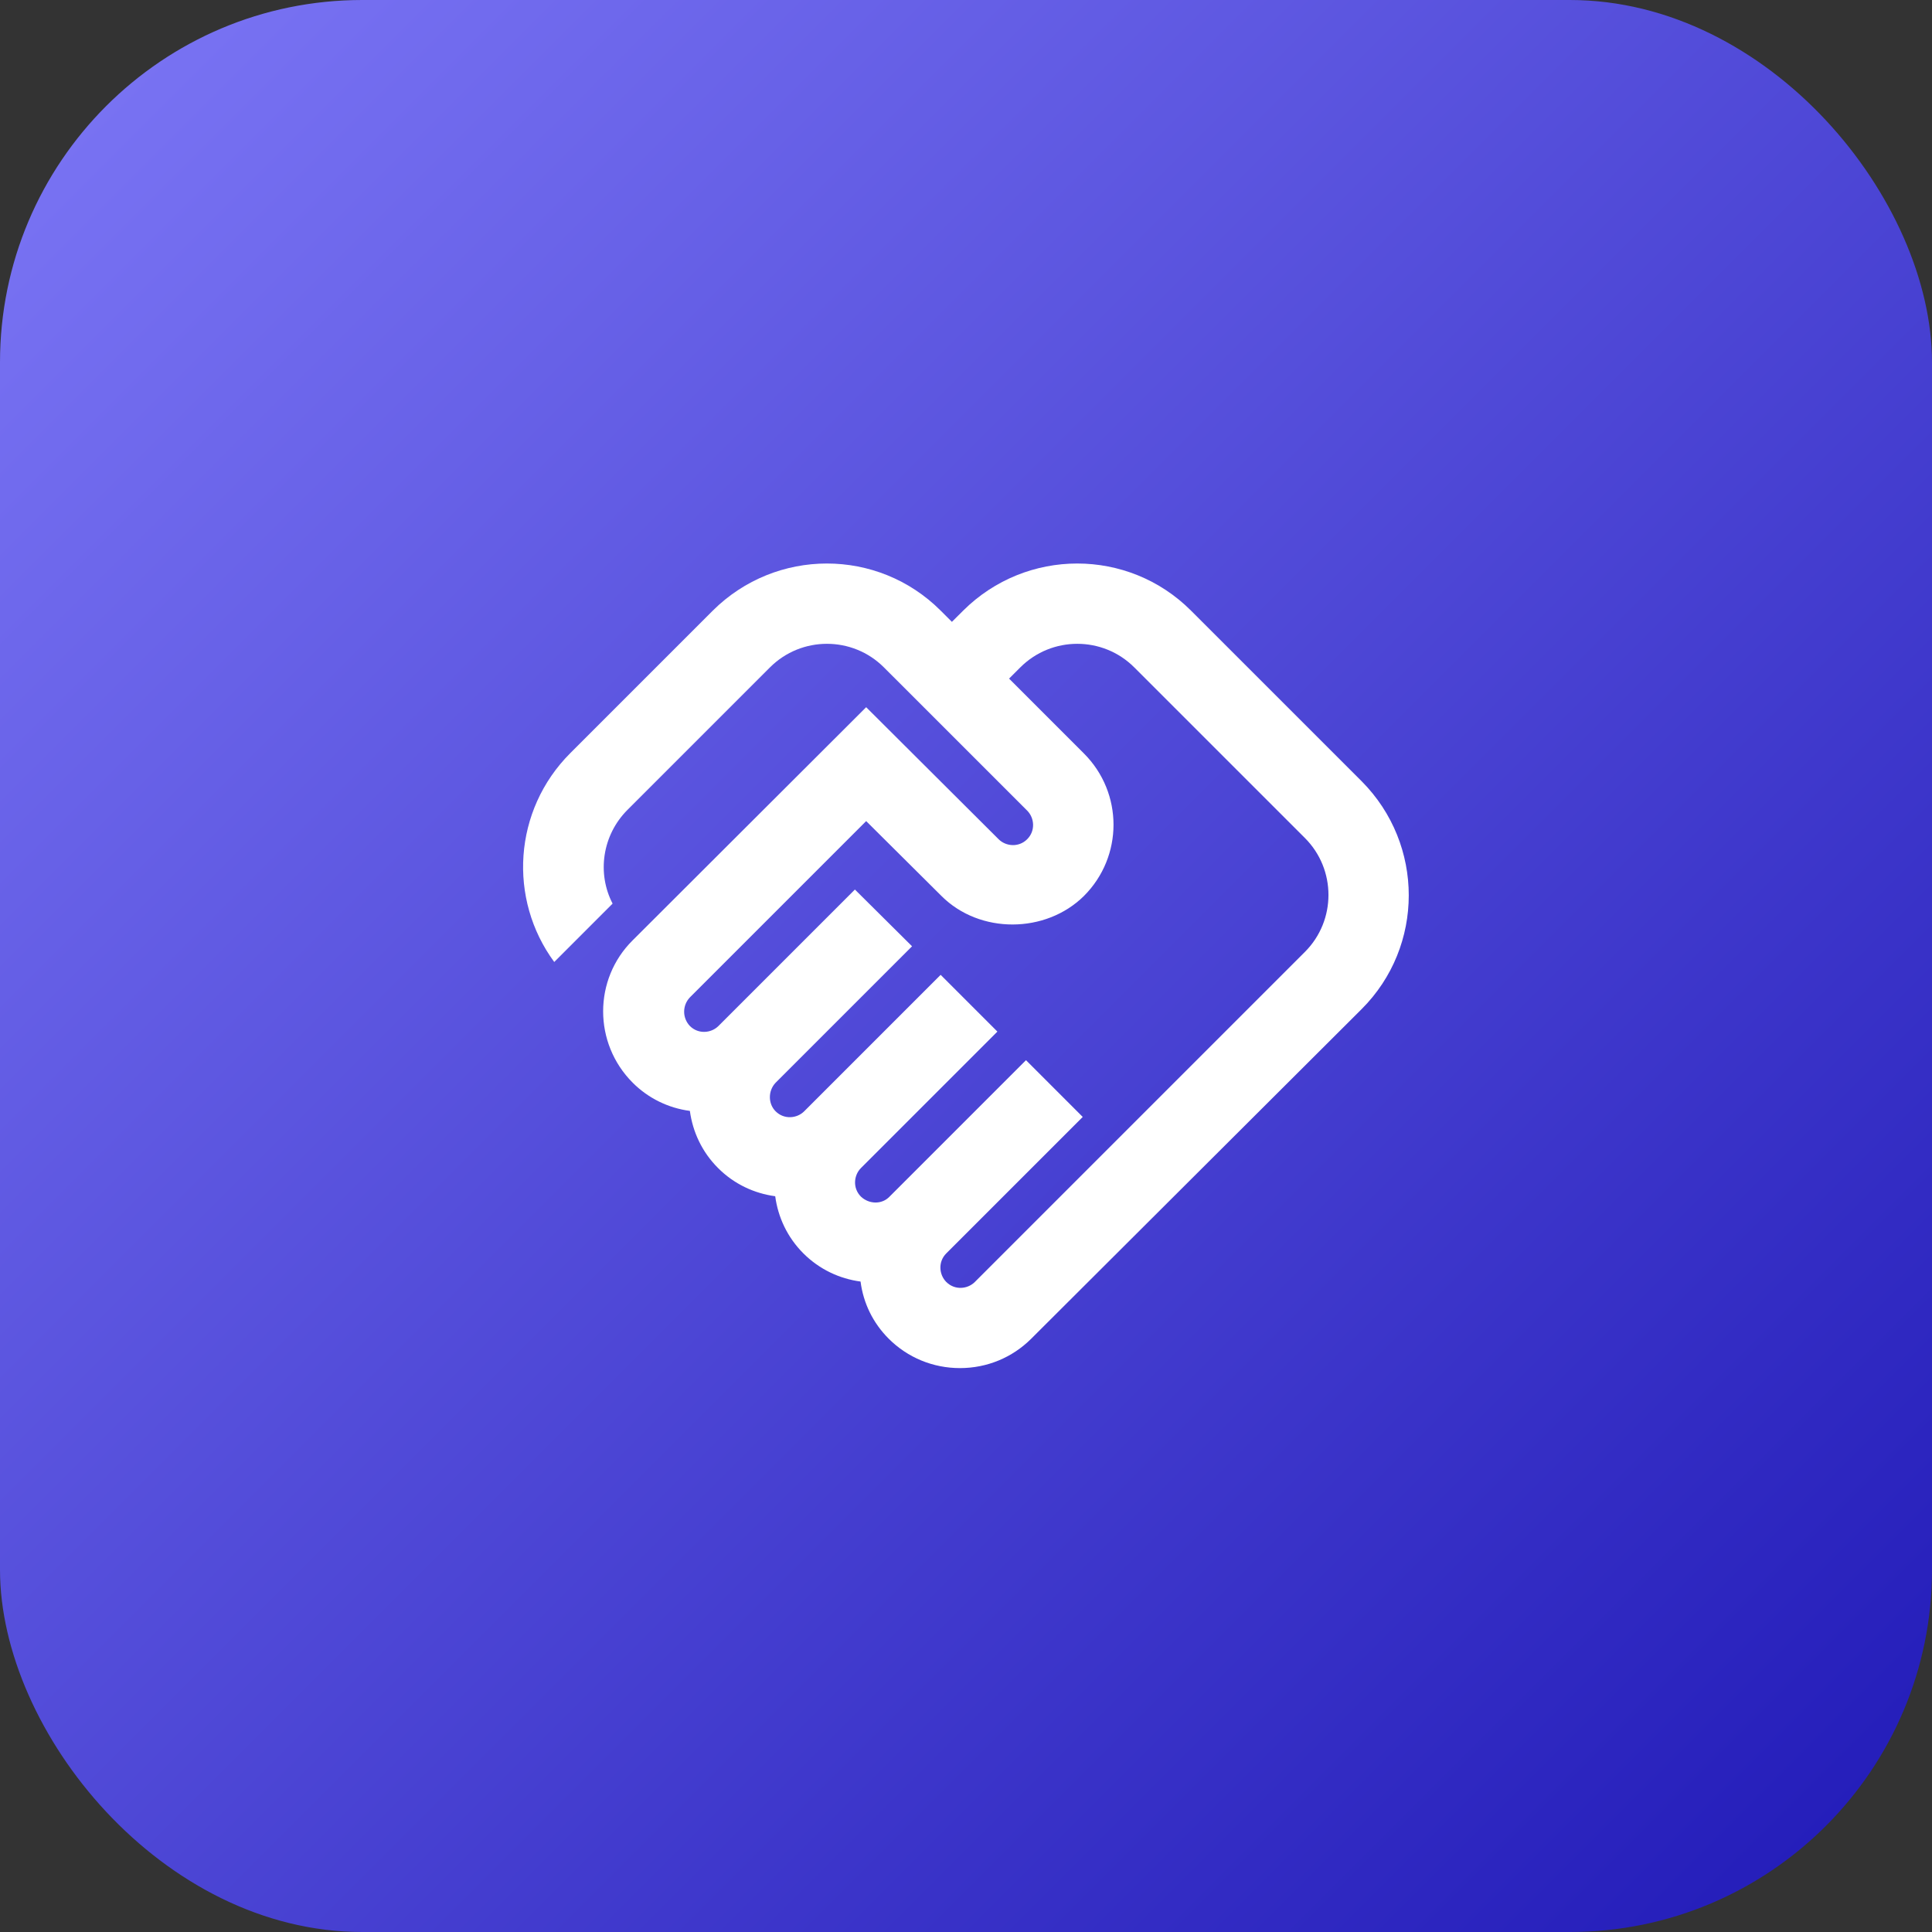
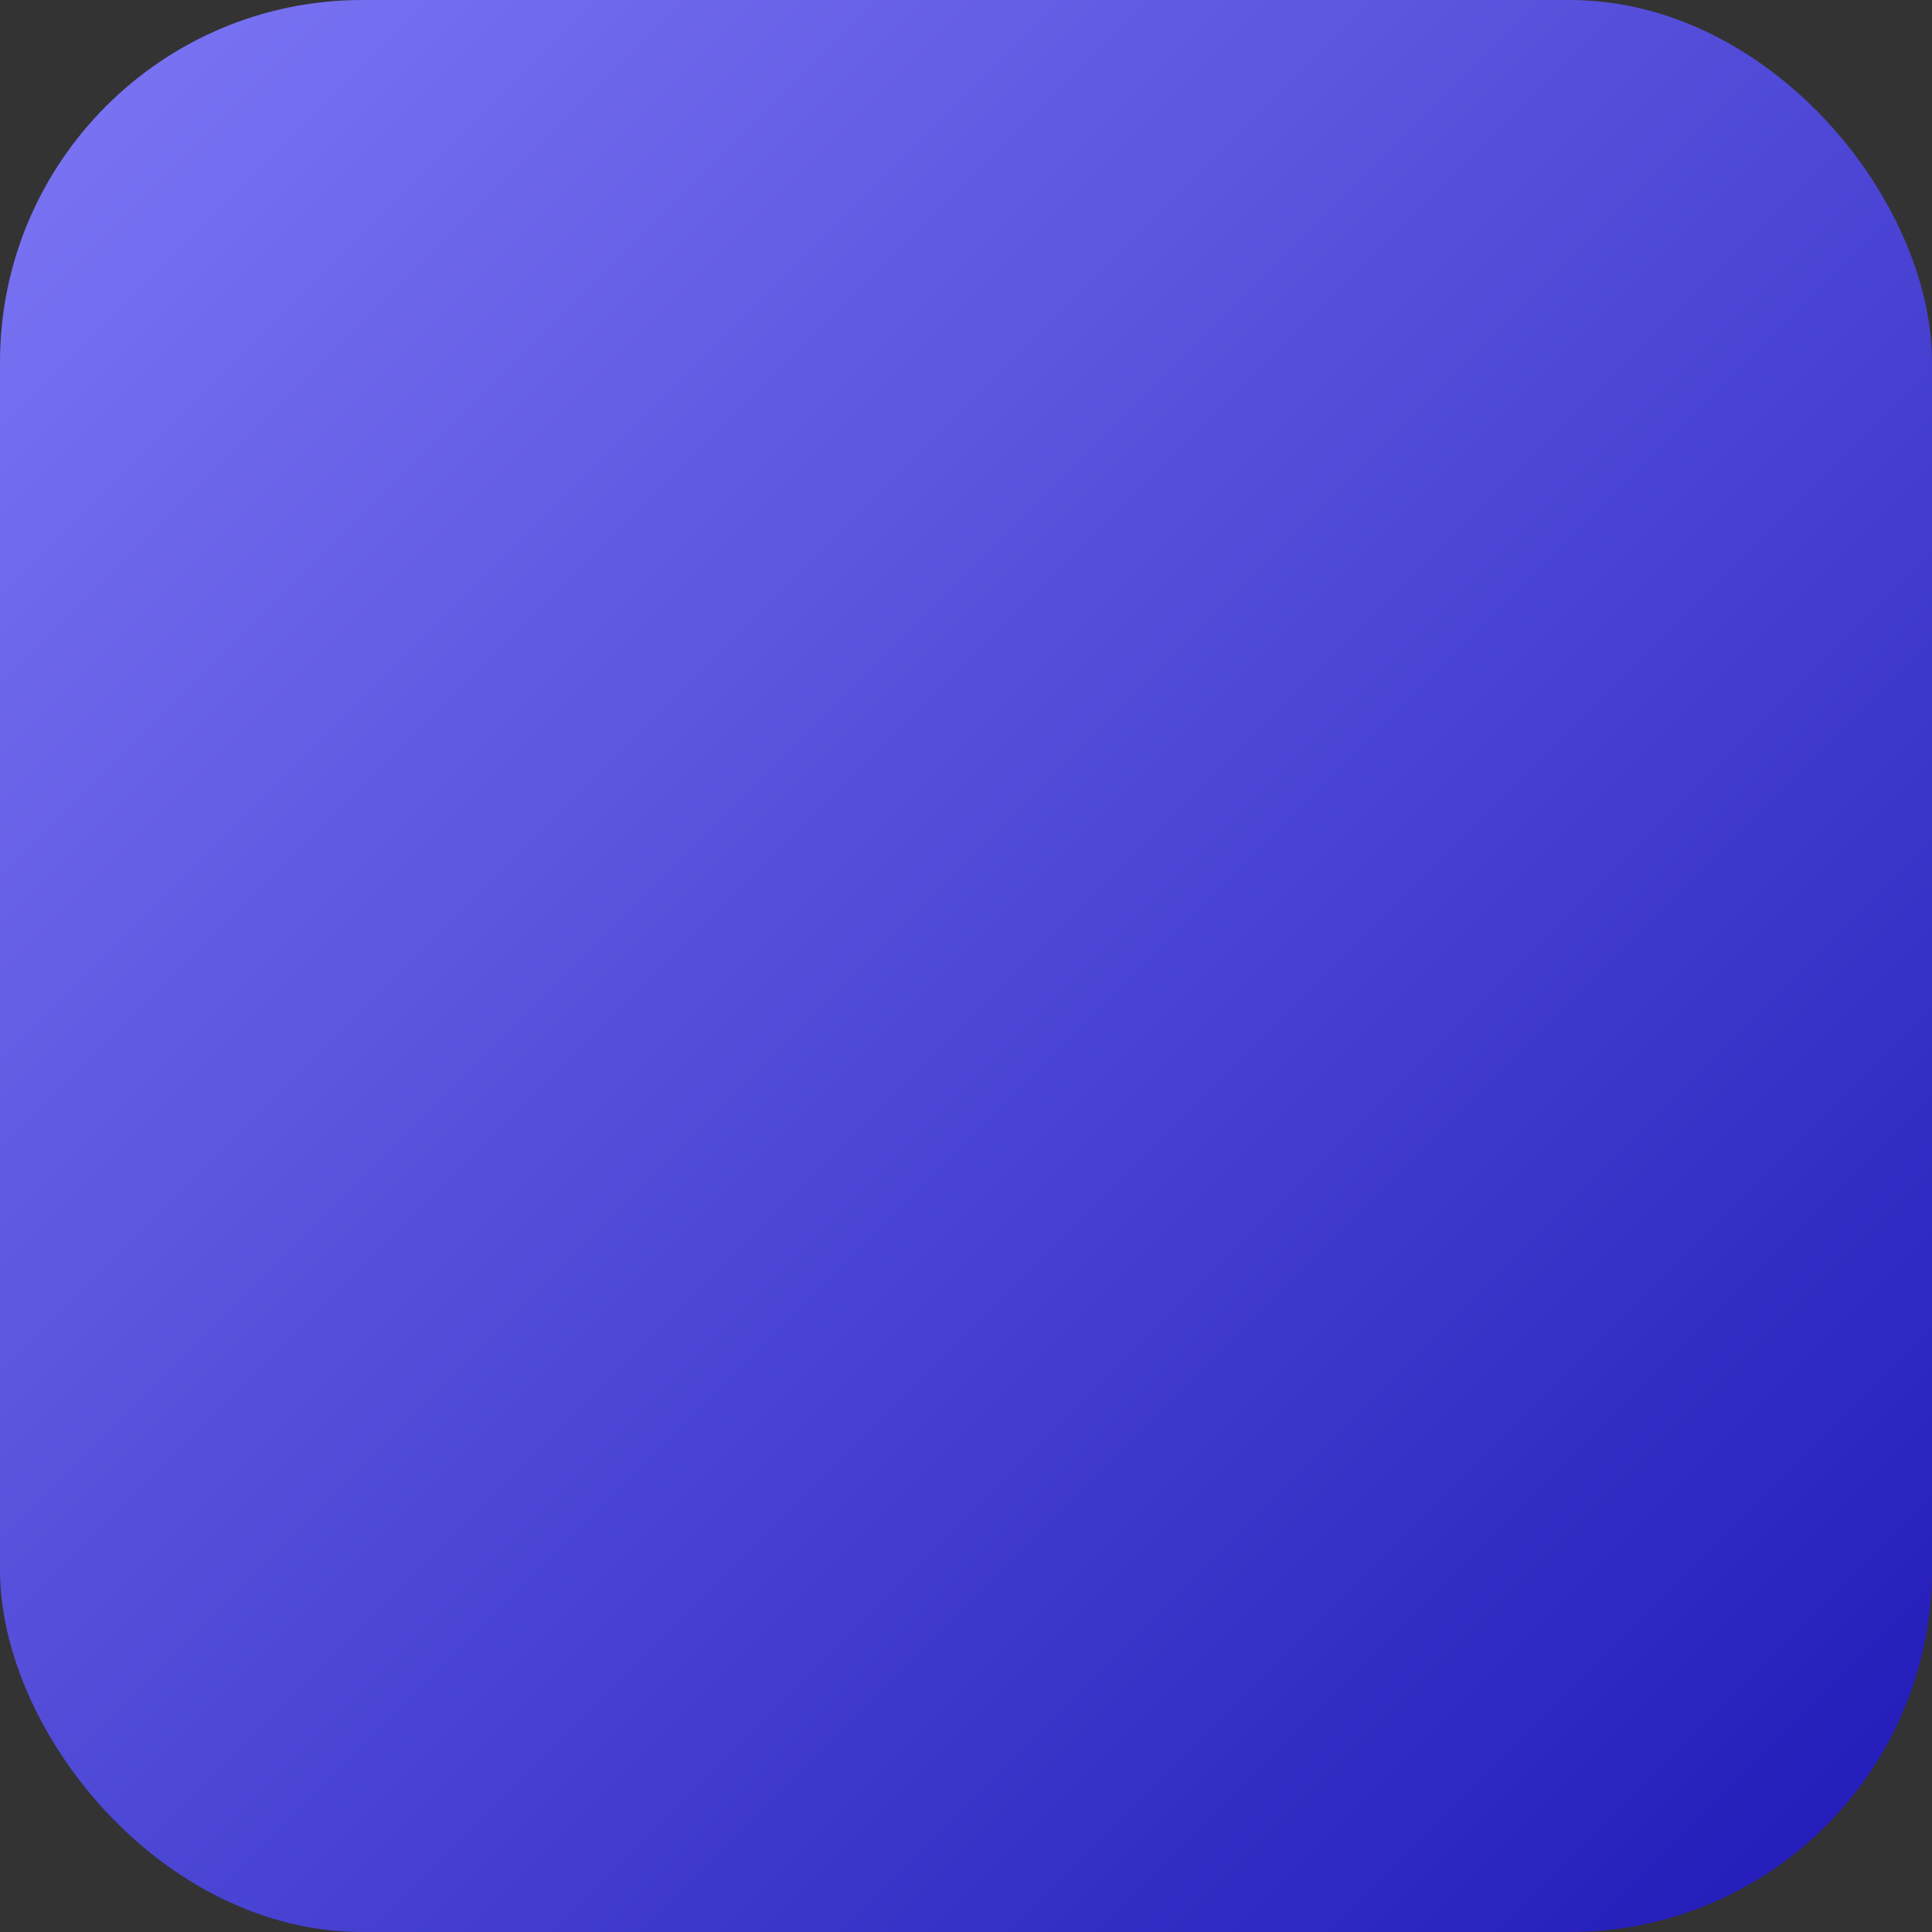
<svg xmlns="http://www.w3.org/2000/svg" width="64" height="64" viewBox="0 0 64 64" fill="none">
  <rect x="0" y="0" width="64" height="64" fill="#333333" stroke="none" />
  <rect width="64" height="64" rx="12" fill="url(#paint0_linear_752_4607)" />
-   <path d="M32.293 42.467C32.053 42.707 31.627 42.747 31.347 42.467C31.107 42.227 31.067 41.8 31.347 41.52L35.867 37L33.987 35.12L29.467 39.64C29.213 39.907 28.787 39.893 28.52 39.64C28.24 39.36 28.28 38.933 28.52 38.693L33.04 34.173L31.16 32.293L26.64 36.813C26.4 37.053 25.973 37.093 25.693 36.813C25.44 36.56 25.44 36.133 25.693 35.867L30.213 31.347L28.32 29.467L23.8 33.987C23.56 34.227 23.133 34.267 22.853 33.987C22.6 33.72 22.6 33.307 22.853 33.04L28.693 27.2L31.187 29.68C32.453 30.947 34.64 30.933 35.907 29.68C37.213 28.373 37.213 26.267 35.907 24.96L33.427 22.48L33.8 22.107C34.84 21.067 36.533 21.067 37.573 22.107L43.227 27.76C44.267 28.8 44.267 30.493 43.227 31.533L32.293 42.467ZM45.107 33.427C47.187 31.347 47.187 27.973 45.107 25.88L39.453 20.227C37.373 18.147 34 18.147 31.907 20.227L31.533 20.6L31.16 20.227C29.08 18.147 25.707 18.147 23.613 20.227L18.893 24.947C17 26.84 16.827 29.787 18.36 31.867L20.293 29.933C19.773 28.933 19.947 27.667 20.787 26.827L25.507 22.107C26.547 21.067 28.24 21.067 29.28 22.107L34.027 26.853C34.267 27.093 34.307 27.52 34.027 27.8C33.747 28.08 33.32 28.04 33.08 27.8L28.693 23.427L20.96 31.147C19.653 32.44 19.653 34.56 20.96 35.867C21.48 36.387 22.147 36.707 22.853 36.8C22.947 37.493 23.253 38.16 23.787 38.693C24.32 39.227 24.987 39.533 25.68 39.627C25.773 40.32 26.08 40.987 26.613 41.52C27.147 42.053 27.813 42.36 28.507 42.453C28.6 43.173 28.92 43.827 29.44 44.347C30.067 44.973 30.907 45.32 31.8 45.32C32.693 45.32 33.533 44.973 34.16 44.347L45.107 33.427Z" fill="white" />
  <defs>
    <linearGradient id="paint0_linear_752_4607" x1="0" y1="0" x2="64" y2="64" gradientUnits="userSpaceOnUse">
      <stop stop-color="#7D77F6" />
      <stop offset="1" stop-color="#2019B7" />
    </linearGradient>
  </defs>
</svg>